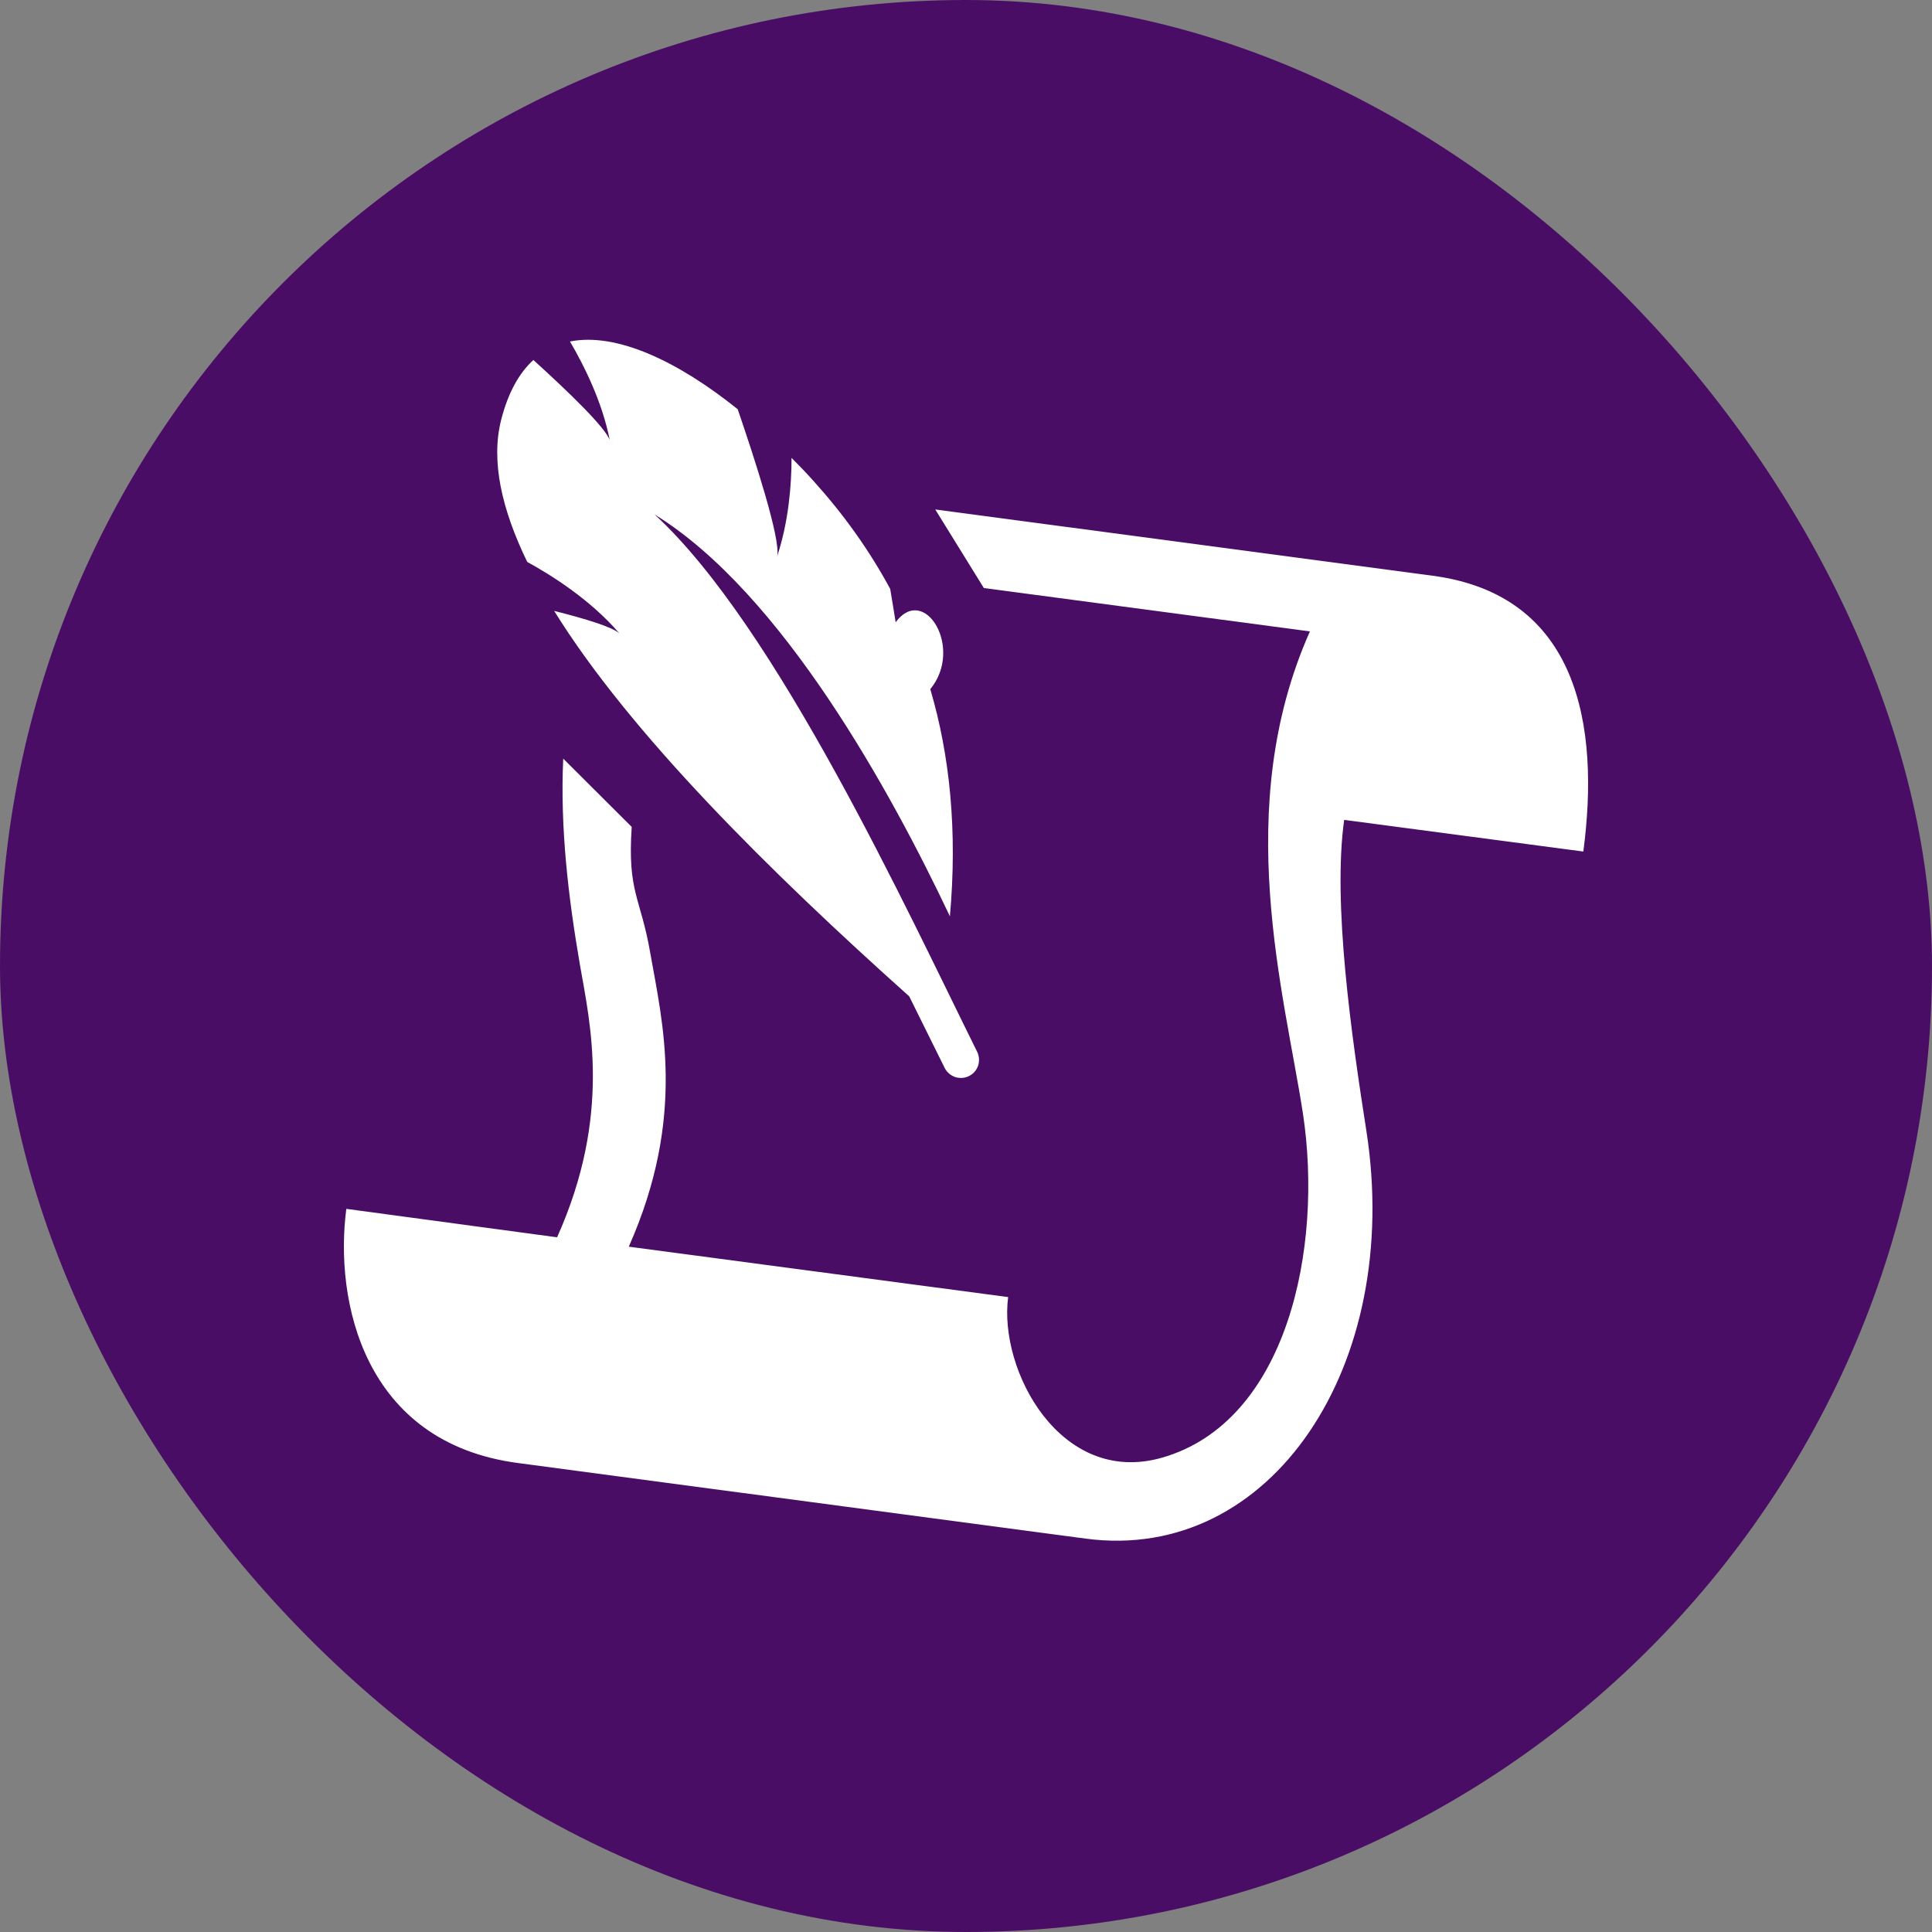
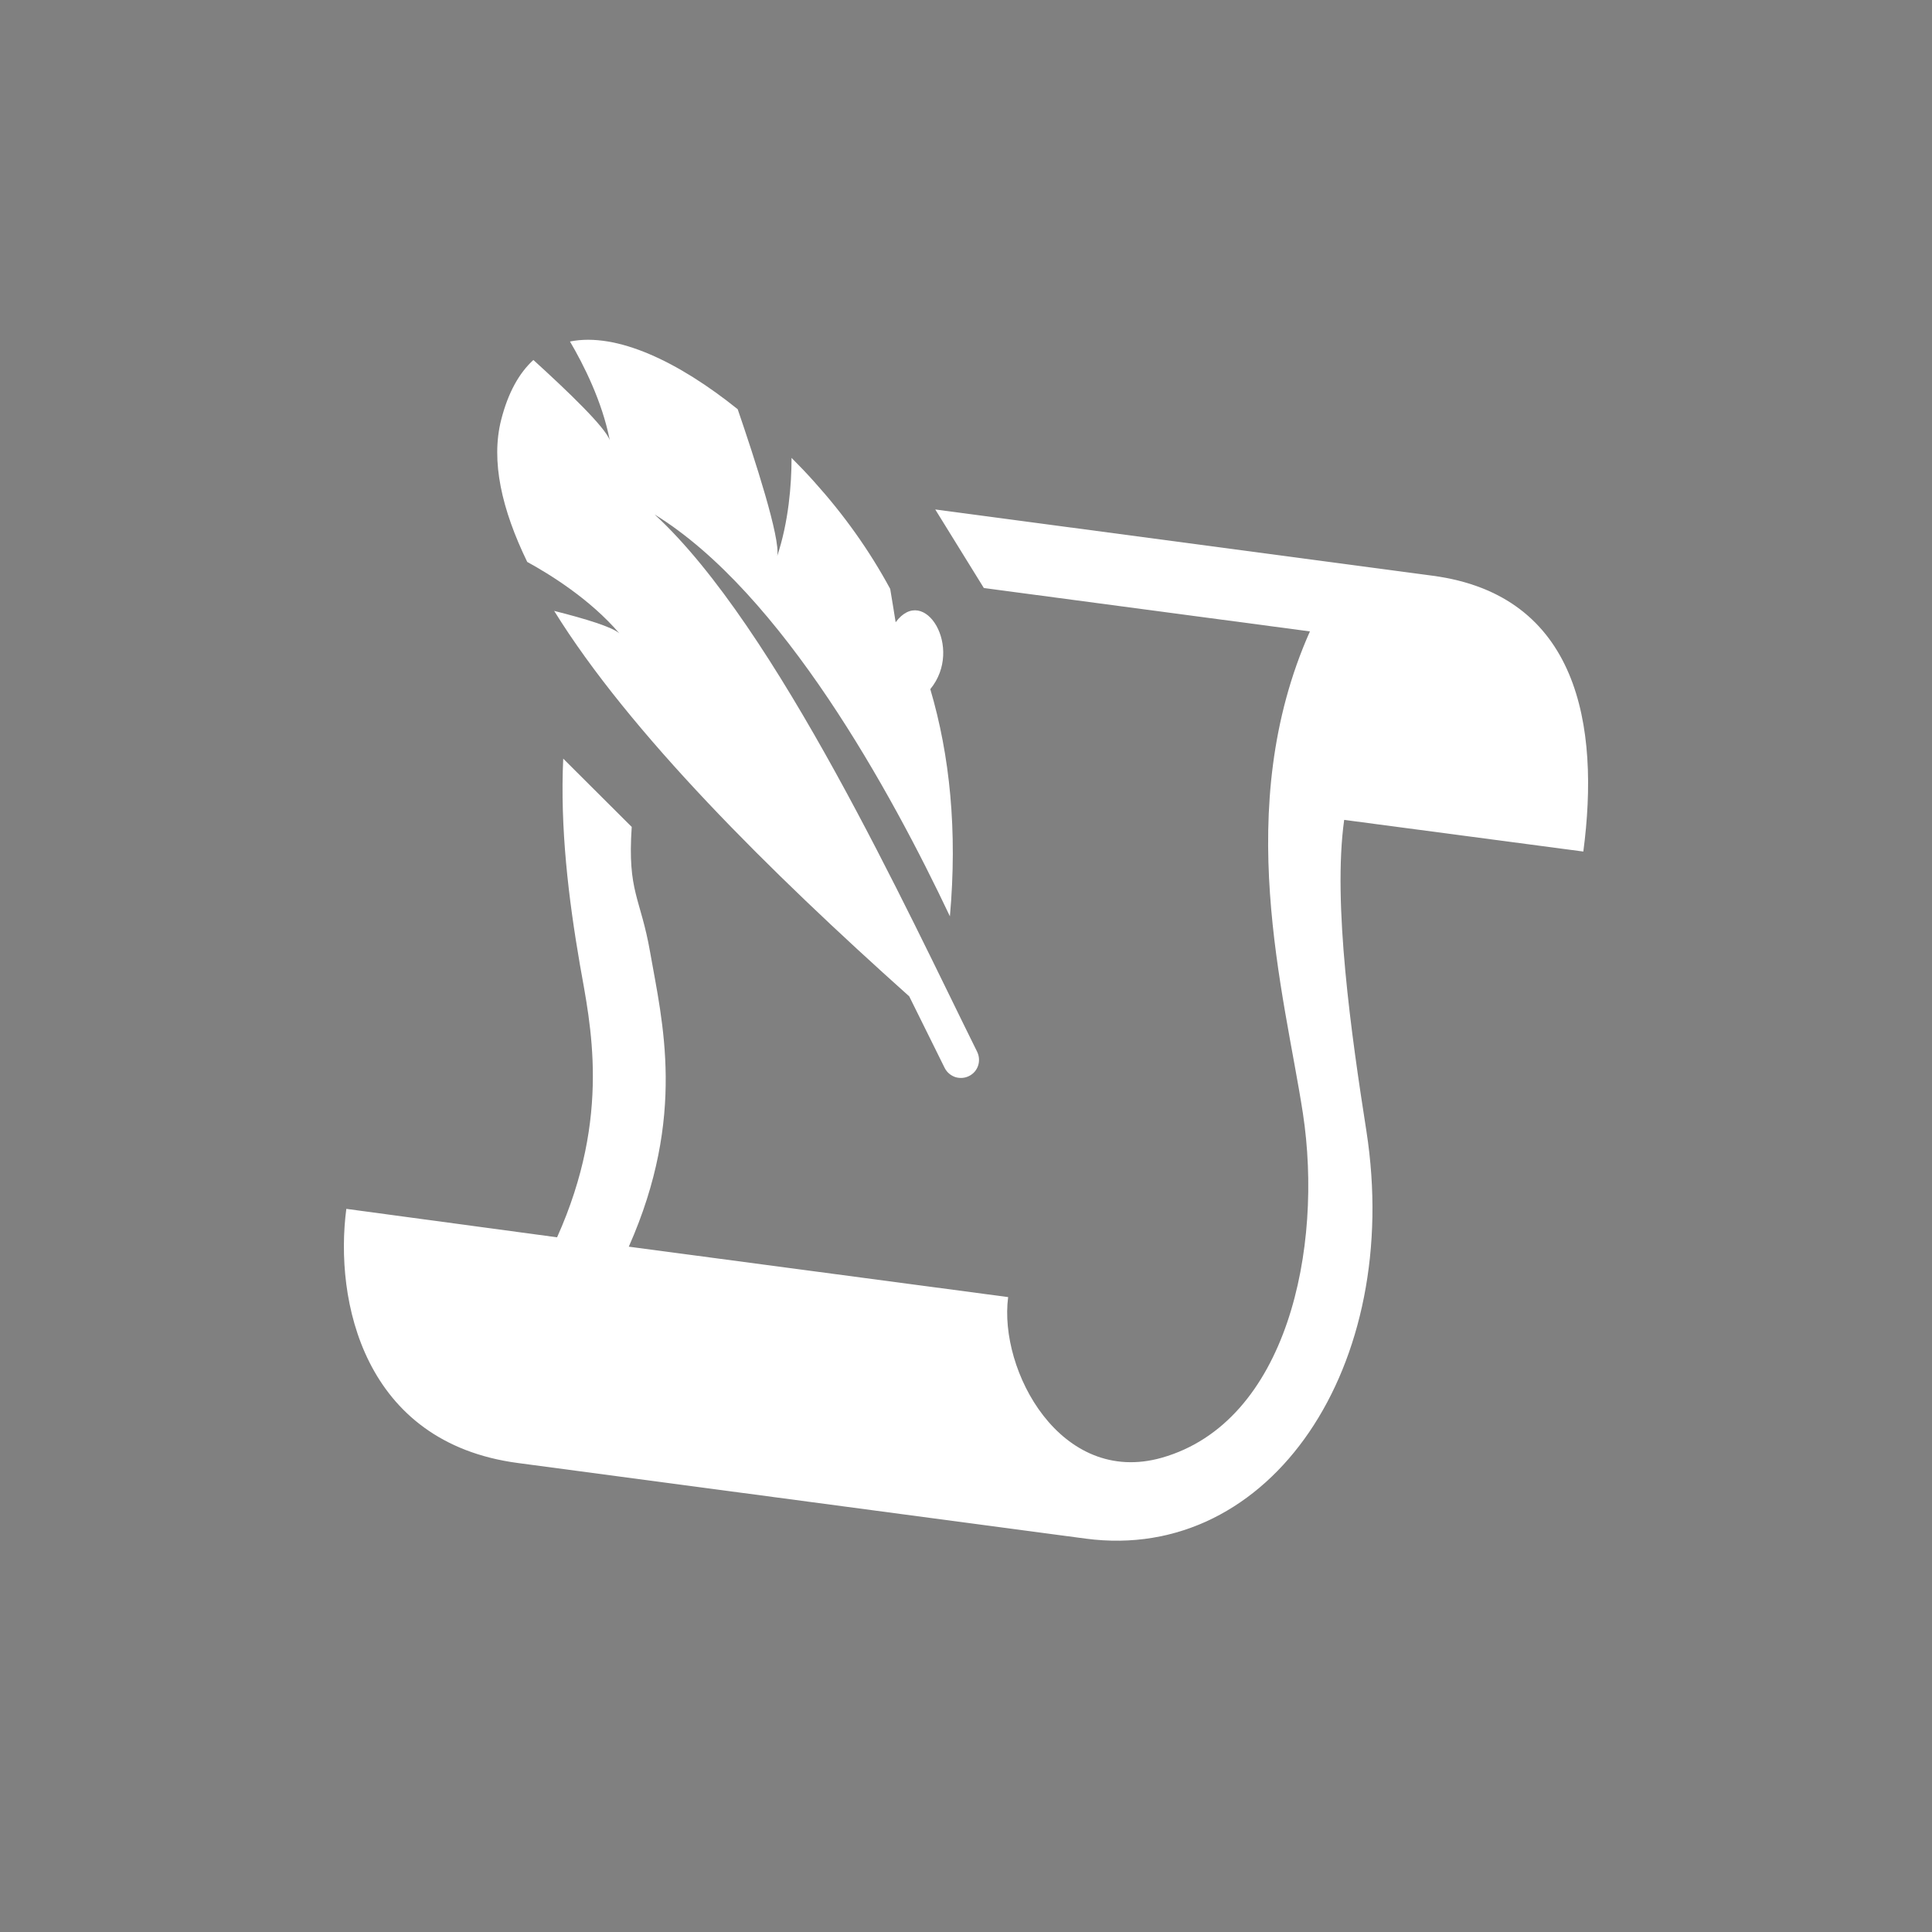
<svg xmlns="http://www.w3.org/2000/svg" width="300" height="300" viewBox="0 0 300 300" fill="none">
  <rect x="0" y="0" width="300" height="300" fill="#808080" stroke="none" />
-   <rect width="300" height="300" rx="150" fill="#4A0D66" />
  <path d="M222.45 89.397C245.085 92.401 248.448 112.655 245.858 132.227L208.724 127.312C206.906 140.239 209.86 160.857 212.178 175.65C217.814 212.018 197.406 242.741 168.589 238.918L80.413 227.175C56.369 223.989 51.914 201.867 53.778 187.712L86.503 192.128C95.002 173.193 91.639 158.9 90.048 149.797C88.276 139.51 86.957 128.586 87.457 117.799L98.093 128.404C97.412 138.554 99.456 139.283 100.956 147.885C102.82 158.581 106.638 173.283 97.638 193.583L156.545 201.412C155.045 212.791 164.681 230.817 180.407 226.356C199.906 220.803 205.496 193.766 202.314 172.874C199.451 154.258 191.179 125.491 203.405 98.044L152.772 91.308L145.226 79.11L222.45 89.397Z" fill="white" />
  <path d="M88.505 53.029C95.777 51.572 105.367 56.17 114.549 63.543C117.185 71.236 121.23 83.662 120.685 86.347C122.458 81.022 122.912 75.241 122.912 71.099C124.094 72.282 125.276 73.511 126.412 74.786C131.003 79.884 134.958 85.391 138.23 91.445C138.498 93.097 138.808 94.881 139.077 96.624C143.526 90.6 149.7 100.628 144.456 107.011C147.502 117.343 148.683 128.995 147.501 142.286C138.365 122.987 121.458 92.082 101.641 79.883C120.594 97.27 140.912 141.513 151.729 163.315C152.411 164.726 151.865 166.411 150.456 167.093C149.82 167.412 149.093 167.457 148.411 167.275C147.684 167.047 147.047 166.547 146.683 165.819L141.184 154.712C119.503 135.322 97.777 113.793 86.05 94.858C90.913 96.087 95.096 97.362 96.187 98.363C91.596 92.992 85.278 89.124 81.869 87.257C77.915 79.11 76.188 71.599 77.824 65.181C78.915 60.903 80.642 57.898 82.823 55.896C88.232 60.811 94.004 66.364 94.687 68.367C93.505 62.314 90.596 56.579 88.505 53.029Z" fill="white" />
</svg>